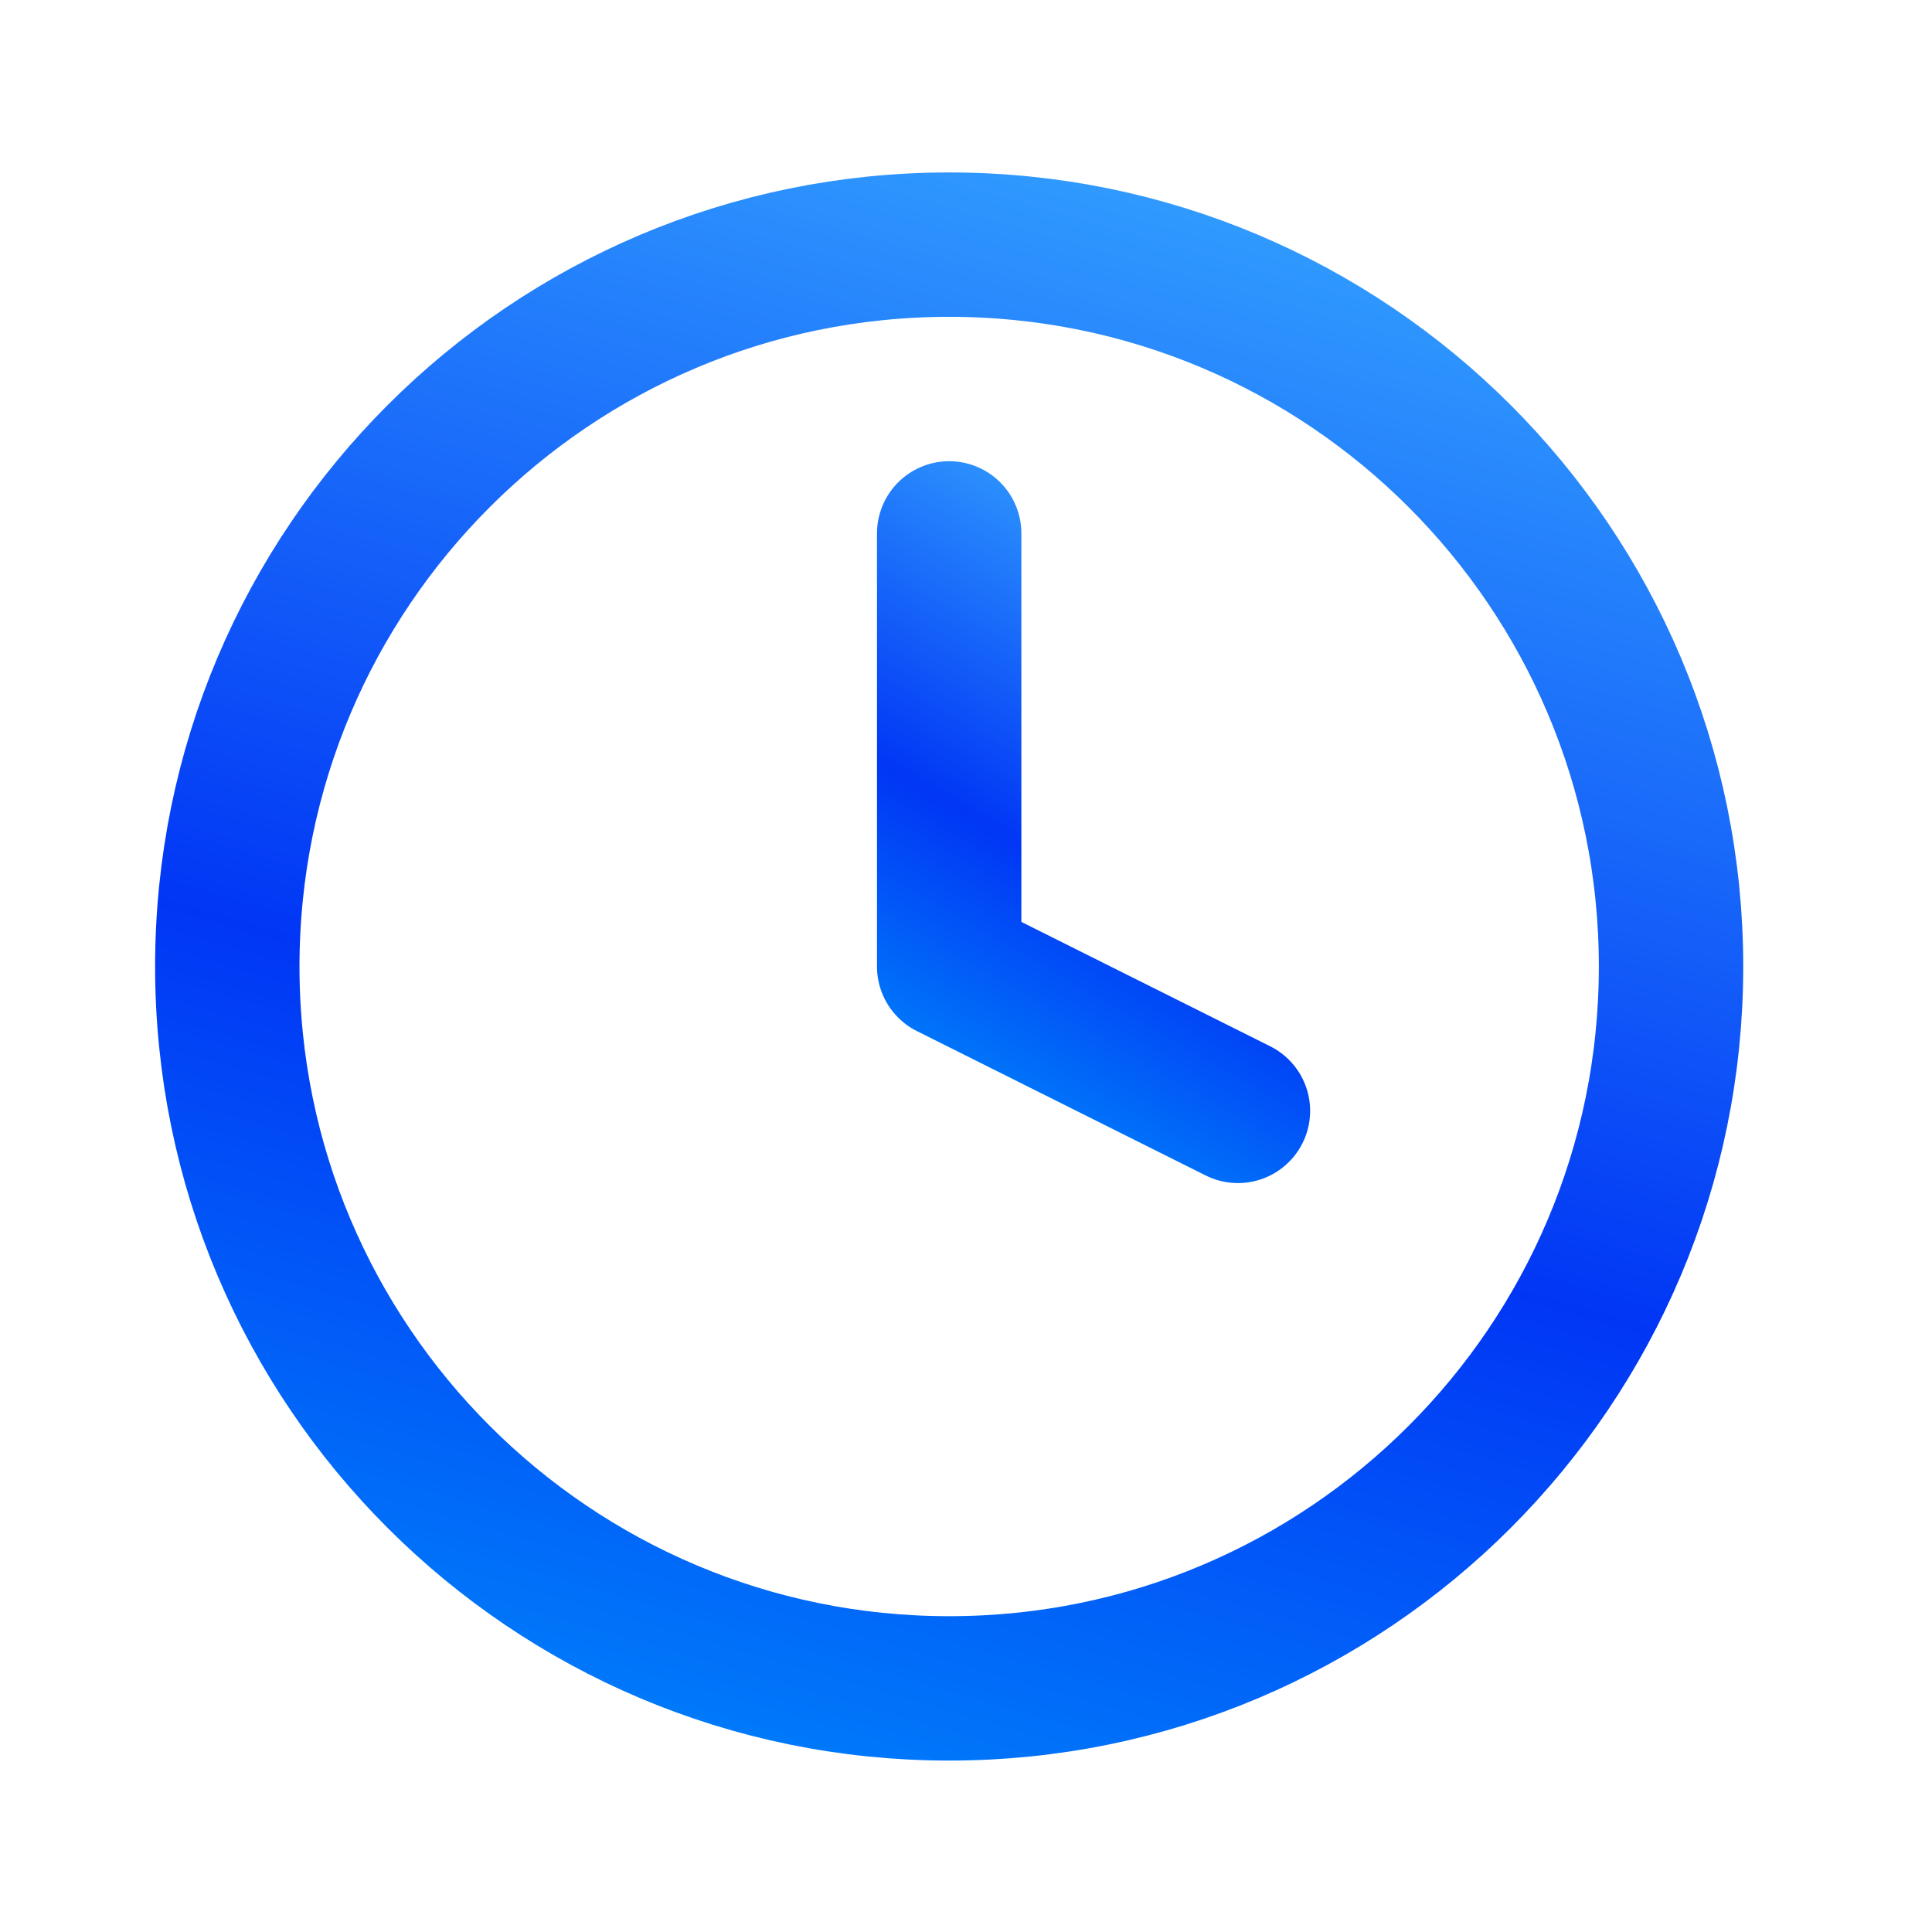
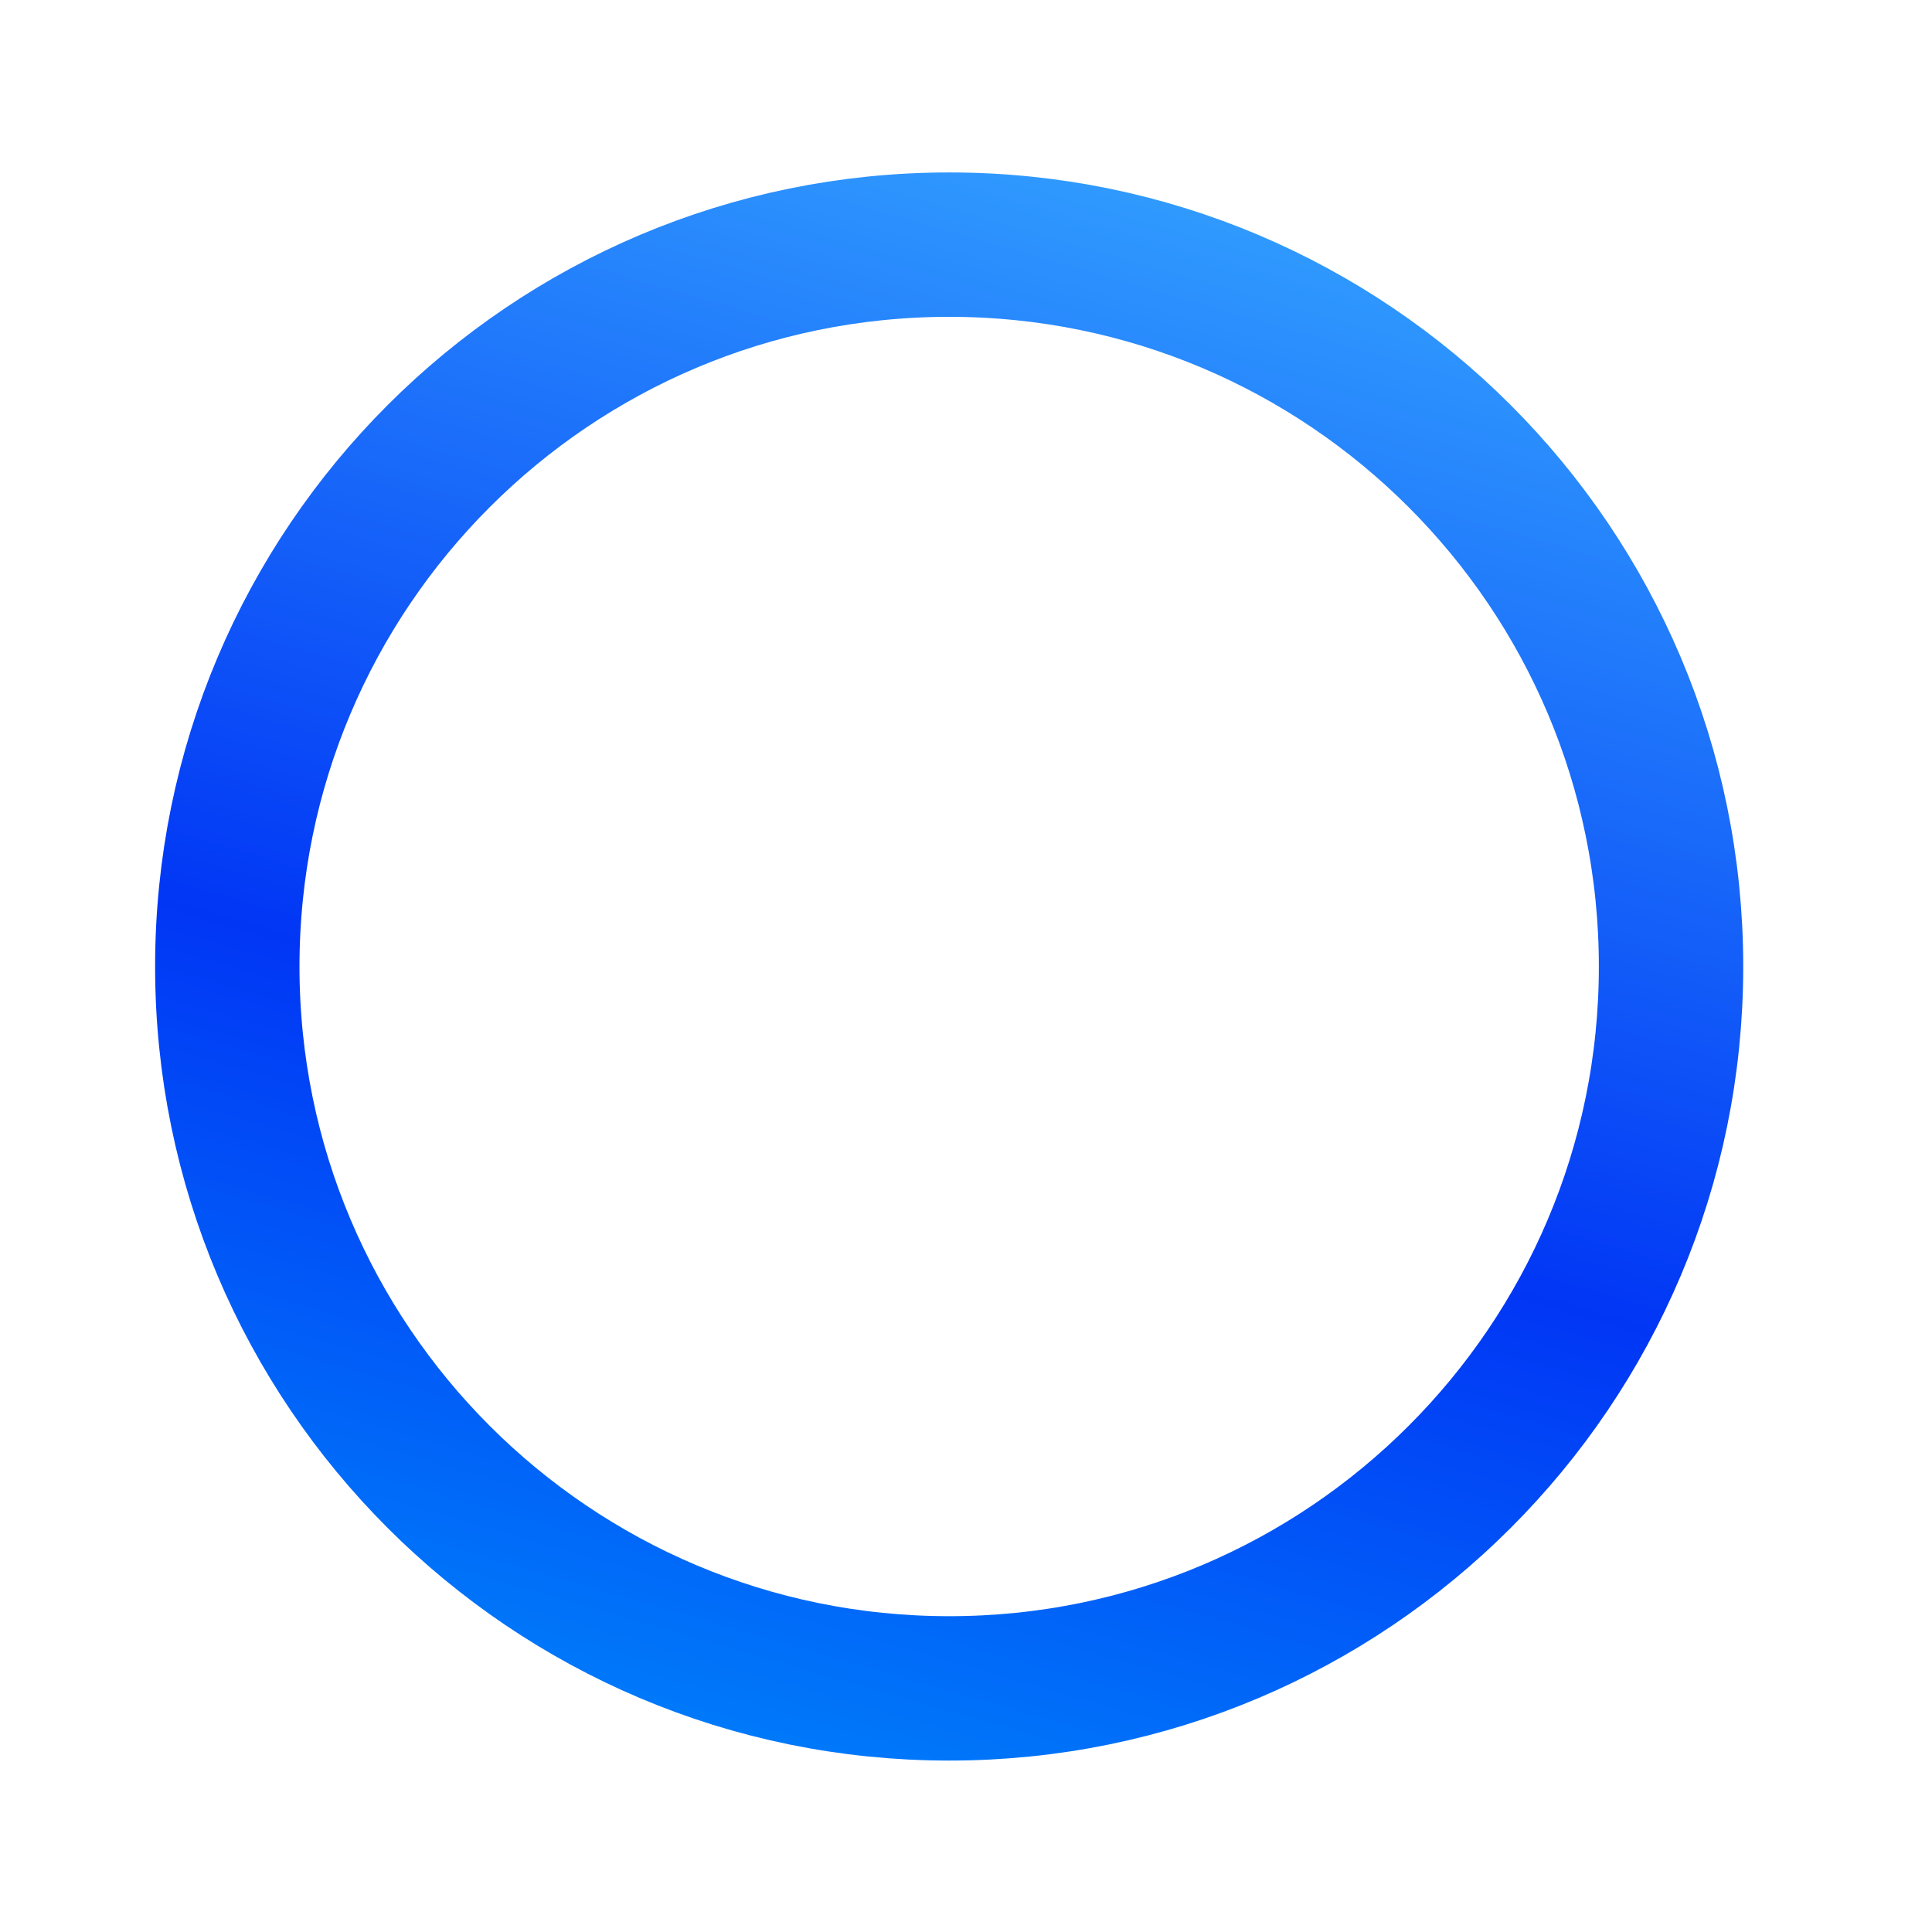
<svg xmlns="http://www.w3.org/2000/svg" width="85" height="85" viewBox="0 0 85 85" fill="none">
-   <path d="M41.76 23.467V42.523L54.464 48.874" stroke="url(#paint0_linear_1163_9542)" stroke-width="6.352" stroke-linecap="round" stroke-linejoin="round" />
  <path d="M41.76 74.282C59.3 74.282 73.519 60.063 73.519 42.523C73.519 24.982 59.3 10.763 41.76 10.763C24.219 10.763 10 24.982 10 42.523C10 60.063 24.219 74.282 41.76 74.282Z" stroke="url(#paint1_linear_1163_9542)" stroke-width="6.352" stroke-linecap="round" stroke-linejoin="round" />
  <defs>
    <linearGradient id="paint0_linear_1163_9542" x1="48.476" y1="19.855" x2="33.799" y2="45.296" gradientUnits="userSpaceOnUse">
      <stop stop-color="#35A5FF" />
      <stop offset="0.572" stop-color="#0136F5" />
      <stop offset="1" stop-color="#0089FB" />
    </linearGradient>
    <linearGradient id="paint1_linear_1163_9542" x1="43.582" y1="1.732" x2="21.008" y2="79.993" gradientUnits="userSpaceOnUse">
      <stop stop-color="#35A5FF" />
      <stop offset="0.572" stop-color="#0136F5" />
      <stop offset="1" stop-color="#0089FB" />
    </linearGradient>
  </defs>
</svg>